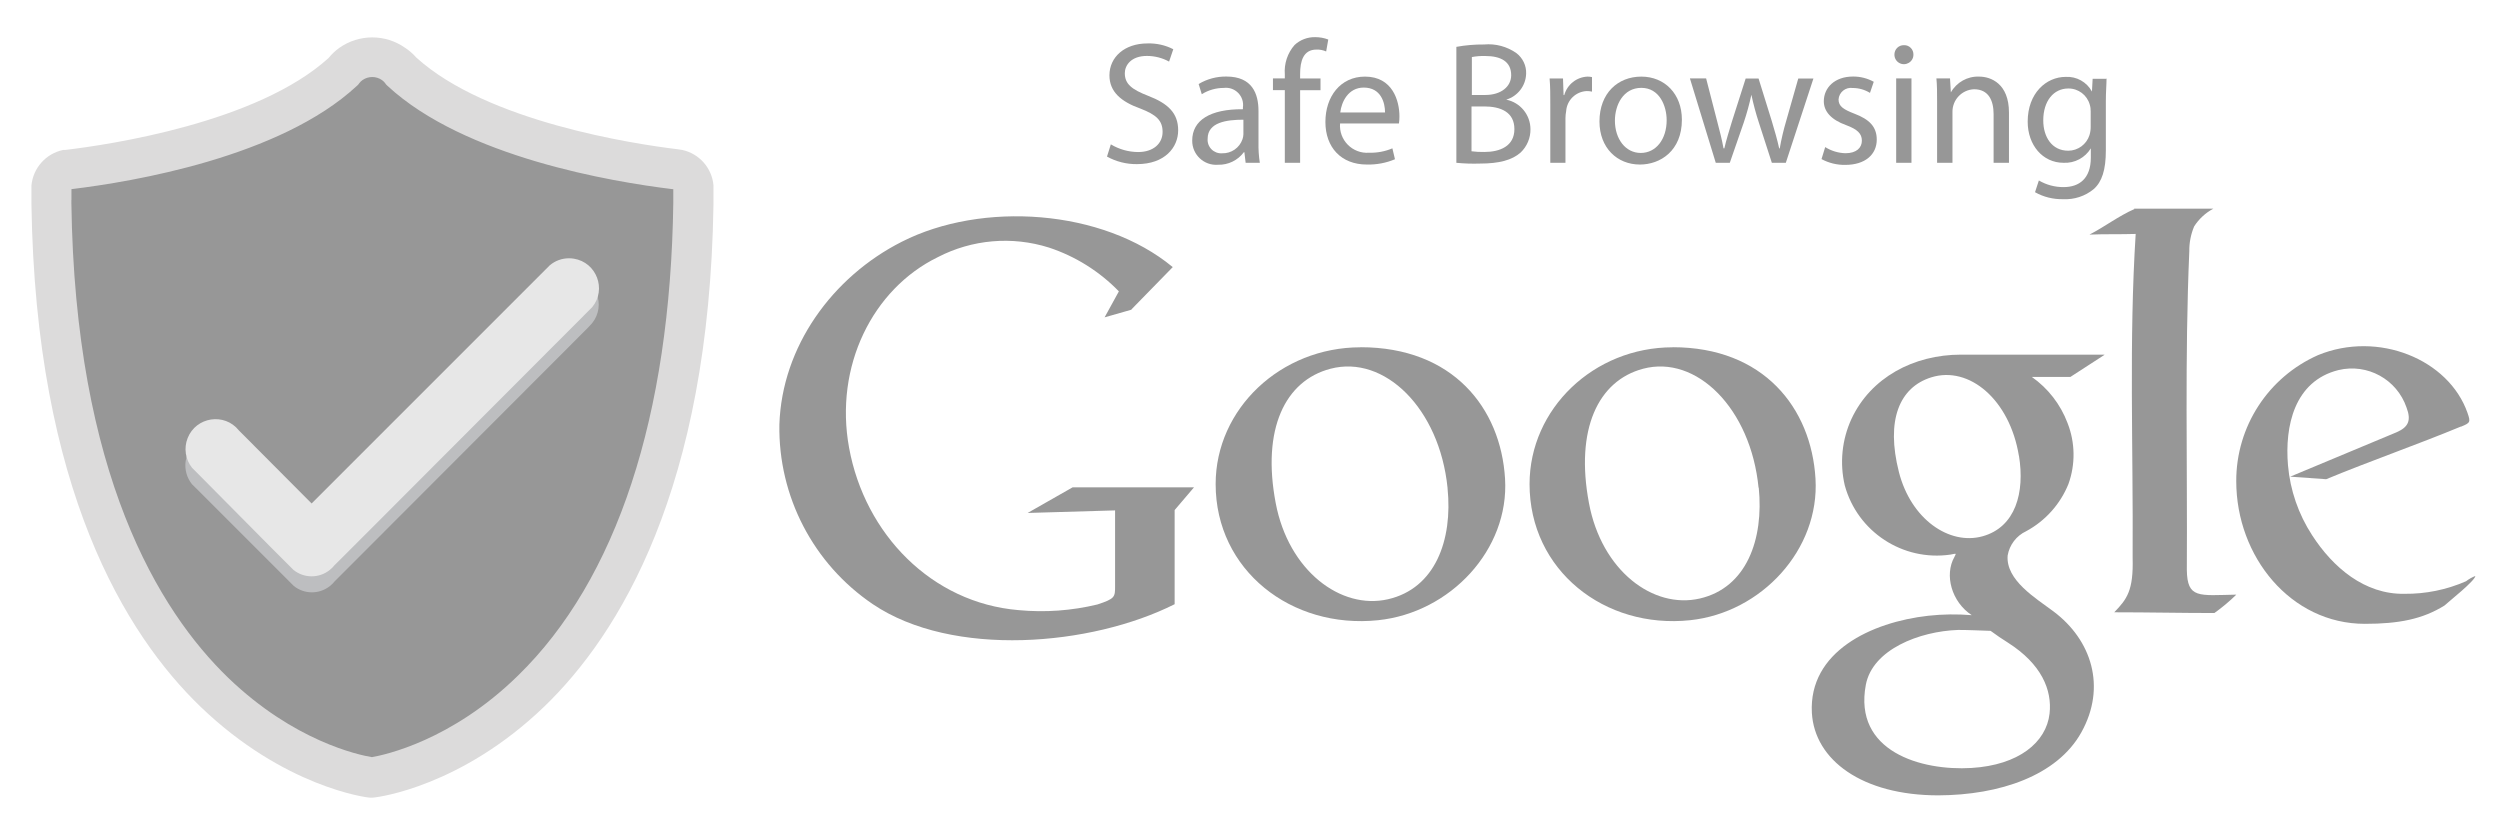
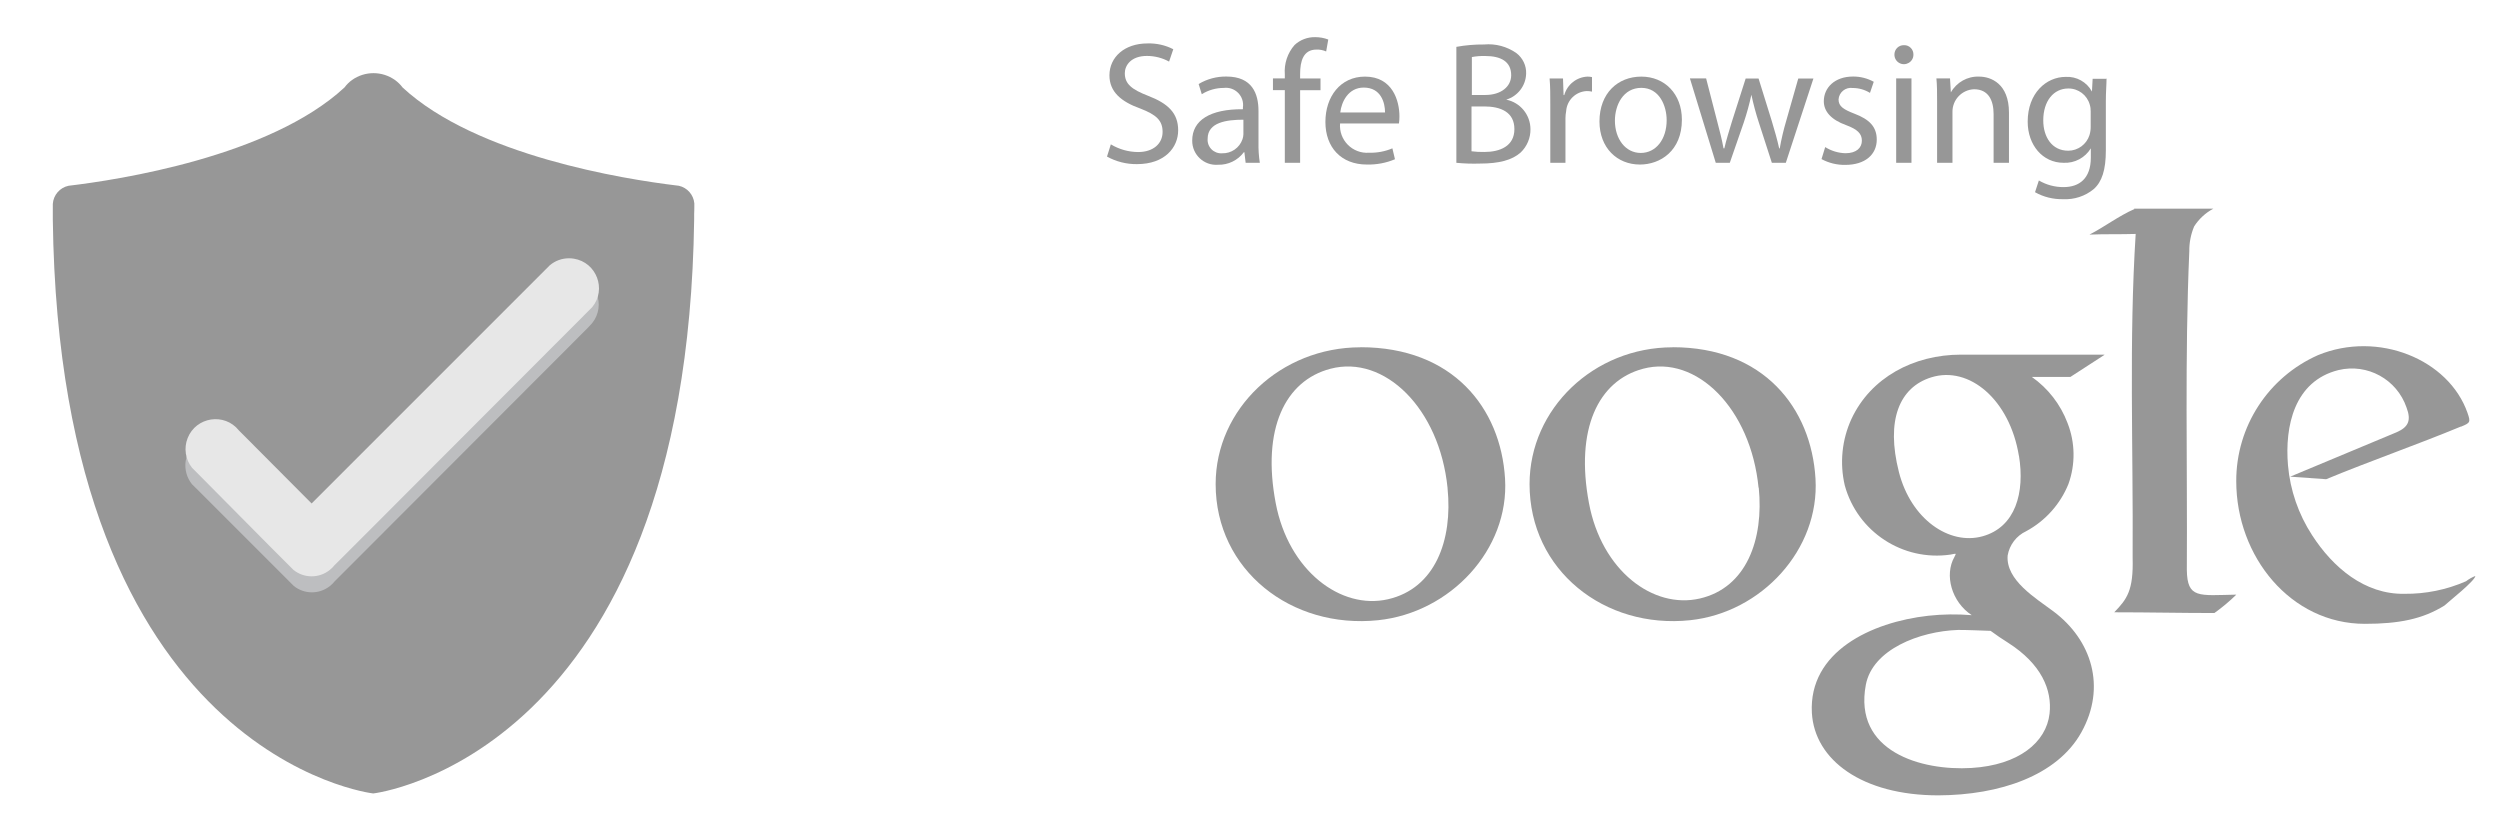
<svg xmlns="http://www.w3.org/2000/svg" viewBox="0 0 60 20">
  <g transform="matrix(0.198, 0, 0, 0.198, 55.456, 2.209)">
    <g>
      <path d="M -195.92 13.96 C -195.92 13.88 -195.92 13.8 -195.92 13.72 C -195.92 13.64 -195.92 13.56 -195.92 13.49 C -196.017 12.447 -196.777 11.586 -197.8 11.36 L -198.12 11.32 C -204.39 10.56 -222.35 7.72 -231.28 -0.55 C -231.54 -0.9 -231.854 -1.207 -232.21 -1.46 C -233.767 -2.566 -235.853 -2.566 -237.41 -1.46 C -237.758 -1.209 -238.065 -0.906 -238.32 -0.56 C -247.38 7.84 -265.76 10.65 -271.77 11.36 L -271.77 11.36 C -272.831 11.583 -273.613 12.488 -273.68 13.57 C -273.68 13.62 -273.68 13.67 -273.68 13.73 C -273.68 13.79 -273.68 13.84 -273.68 13.89 C -273.68 14.21 -273.68 14.55 -273.68 14.89 C -273.68 14.95 -273.68 15.01 -273.68 15.08 C -273.686 15.207 -273.686 15.334 -273.68 15.46 C -272.86 80.7 -234.84 85.02 -234.84 85.02 C -234.84 85.02 -196.84 80.66 -195.94 15.45 C -195.931 15.307 -195.931 15.163 -195.94 15.02 C -195.94 14.94 -195.94 14.86 -195.94 14.78 C -195.92 14.53 -195.93 14.24 -195.92 13.96 Z" style="fill: #979797;" />
-       <path d="M -234.94 85.53 L -235.22 85.53 C -235.64 85.53 -245.66 84.23 -255.75 74.53 C -264.85 65.78 -275.75 48.11 -276.27 13.62 C -276.27 13.45 -276.27 13.29 -276.27 13.12 C -276.27 12.95 -276.27 12.95 -276.27 12.87 C -276.27 12.79 -276.27 12.53 -276.27 12.35 L -276.27 12.02 C -276.275 11.92 -276.275 11.82 -276.27 11.72 C -276.278 11.59 -276.278 11.46 -276.27 11.33 C -276.074 9.207 -274.517 7.459 -272.43 7.02 L -272.19 7.02 C -266.86 6.39 -248.9 3.73 -240.25 -4.13 C -239.877 -4.593 -239.443 -5.003 -238.96 -5.35 C -236.563 -7.047 -233.356 -7.047 -230.96 -5.35 C -230.462 -5.022 -230.011 -4.628 -229.62 -4.18 C -221.05 3.6 -203.25 6.29 -197.97 6.93 L -197.38 7.02 C -195.324 7.468 -193.795 9.195 -193.6 11.29 C -193.589 11.447 -193.589 11.604 -193.6 11.76 C -193.592 11.89 -193.592 12.02 -193.6 12.15 L -193.6 12.36 C -193.6 12.5 -193.6 12.65 -193.6 12.79 C -193.6 12.93 -193.6 13.01 -193.6 13.11 C -193.6 13.21 -193.6 13.49 -193.6 13.68 C -194.12 48.1 -205.05 65.76 -214.12 74.5 C -224.21 84.2 -234.22 85.45 -234.64 85.5 Z M -271.43 13.11 C -271.43 13.11 -271.43 13.18 -271.43 13.21 L -271.43 13.42 C -270.99 46.29 -260.83 62.87 -252.43 70.99 C -244.43 78.7 -236.58 80.36 -235 80.62 C -233.42 80.34 -225.35 78.62 -217.31 70.75 C -205.33 59.09 -198.83 39.28 -198.47 13.47 L -198.47 13.23 C -198.467 13.18 -198.467 13.13 -198.47 13.08 L -198.47 12.81 C -198.47 12.66 -198.47 12.5 -198.47 12.35 L -198.47 11.77 L -198.57 11.77 C -205.84 10.89 -223.77 7.9 -233.09 -0.73 L -233.26 -0.89 L -233.4 -1.08 C -233.506 -1.222 -233.634 -1.347 -233.78 -1.45 C -234.488 -1.945 -235.431 -1.945 -236.14 -1.45 C -236.284 -1.35 -236.412 -1.229 -236.52 -1.09 L -236.66 -0.9 L -236.83 -0.74 C -246.12 7.88 -263.96 10.87 -271.42 11.77 L -271.42 12.32 C -271.42 12.5 -271.42 12.69 -271.42 12.86 L -271.42 13.11 Z" style="fill: rgb(220, 219, 219);" />
      <path d="M -211.12 22.12 C -211.964 22.121 -212.782 22.419 -213.43 22.96 L -213.91 23.44 L -242.31 51.84 L -251.12 43.02 C -251.293 42.802 -251.491 42.604 -251.71 42.43 C -253.888 40.68 -257.144 41.944 -257.571 44.705 C -257.728 45.72 -257.447 46.754 -256.8 47.55 L -256.24 48.1 L -247.38 56.96 L -247.38 56.96 L -245.01 59.33 L -244.47 59.87 C -243.187 60.898 -241.362 60.898 -240.08 59.87 C -239.864 59.7 -239.67 59.505 -239.5 59.29 L -237.15 56.94 L -237.15 56.94 L -208.81 28.56 L -208.31 28.02 C -206.562 25.84 -207.83 22.585 -210.593 22.162 C -210.767 22.135 -210.943 22.121 -211.12 22.12 Z" style="fill: rgb(189, 190, 192); mix-blend-mode: multiply;" />
      <path d="M -211.12 20.15 C -211.964 20.151 -212.782 20.449 -213.43 20.99 L -213.91 21.47 L -242.31 49.87 L -251.12 41.02 C -252.863 38.834 -256.32 39.355 -257.341 41.958 C -257.815 43.166 -257.609 44.536 -256.8 45.55 L -256.24 46.11 L -247.41 55.02 L -247.41 55.02 L -245.04 57.39 L -244.5 57.93 C -243.217 58.958 -241.392 58.958 -240.11 57.93 C -239.895 57.76 -239.7 57.565 -239.53 57.35 L -237.19 55.02 L -237.19 55.02 L -208.81 26.59 L -208.3 26.08 C -206.529 23.918 -207.763 20.65 -210.52 20.198 C -210.718 20.166 -210.919 20.15 -211.12 20.15 Z" style="fill: rgb(231, 231, 231);" />
      <path d="M 18.25 40.55 C 19.33 40.1 19.41 40.03 19.01 38.89 C 16.74 32.4 8.18 28.89 0.89 31.89 C -5.149 34.564 -9.037 40.555 -9.02 47.16 C -9.02 56.32 -2.41 64.46 6.57 64.46 C 10.69 64.46 13.57 63.89 16.22 62.24 C 16.78 61.72 19.93 59.24 19.96 58.66 C 19.555 58.819 19.175 59.034 18.83 59.3 C 16.479 60.329 13.937 60.847 11.37 60.82 C 6.54 60.91 2.69 57.62 0.17 53.71 C -1.483 51.169 -2.486 48.26 -2.75 45.24 C -3.15 40.5 -1.99 35.04 3.37 33.7 C 6.879 32.861 10.451 34.827 11.62 38.24 C 12.21 39.8 11.86 40.61 10.41 41.24 L -2.48 46.62 L 1.88 46.93 C 7.11 44.76 12.97 42.72 18.2 40.55 L 18.2 40.55 Z" style="fill-rule: evenodd; fill: #979797;" />
      <path d="M -21.42 14.14 L -11.8 14.14 C -12.744 14.643 -13.542 15.38 -14.12 16.28 C -14.522 17.229 -14.722 18.25 -14.71 19.28 C -15.27 32.13 -14.93 45.07 -15.01 57.92 C -14.96 61.42 -13.58 61.01 -9.01 60.92 C -9.837 61.731 -10.727 62.476 -11.67 63.15 C -15.78 63.15 -19.67 63.06 -23.81 63.06 C -22.26 61.46 -21.47 60.43 -21.58 56.44 C -21.5 43.01 -22.03 30.13 -21.21 17.2 C -23.14 17.26 -24.89 17.2 -26.81 17.28 C -24.99 16.34 -23.27 15.02 -21.36 14.18 L -21.36 14.18 Z" style="fill-rule: evenodd; fill: #979797;" />
      <path d="M -38.81 65.3 C -38.12 65.81 -37.4 66.3 -36.65 66.77 C -32.65 69.33 -31.32 72.46 -31.65 75.35 C -32.05 78.83 -35.39 81.58 -41.11 81.93 C -47.22 82.3 -55.44 79.93 -53.92 71.85 C -53.11 67.57 -47.43 65.36 -42.73 65.2 C -41.43 65.2 -40.11 65.27 -38.81 65.31 L -38.81 65.31 Z M -25 31.86 L -29.12 34.53 L -33.8 34.53 C -31.828 35.916 -30.319 37.864 -29.47 40.12 C -28.538 42.489 -28.499 45.115 -29.36 47.51 C -30.349 49.954 -32.16 51.977 -34.48 53.23 C -35.668 53.785 -36.509 54.887 -36.73 56.18 C -36.97 59.18 -33.3 61.36 -31.18 62.95 C -26.54 66.42 -24.73 72.12 -27.8 77.62 C -30.73 82.88 -37.72 85.22 -45.13 85.25 C -54.34 85.25 -60.13 80.99 -60.46 75.25 C -60.86 67.82 -53.24 64.25 -46.35 63.48 C -44.599 63.289 -42.834 63.265 -41.08 63.41 C -43.52 61.81 -44.43 58.54 -43.18 56.35 C -42.86 55.78 -43.06 55.98 -43.68 56.07 C -49.445 56.898 -54.926 53.307 -56.47 47.69 C -57.106 44.985 -56.821 42.145 -55.66 39.62 C -53.33 34.62 -48.14 31.83 -42.39 31.83 C -36.39 31.83 -30.86 31.83 -25 31.83 L -25 31.83 Z M -35.36 44.08 C -34.63 48.53 -35.76 52.74 -39.78 53.85 C -43.8 54.96 -48.45 51.79 -49.91 46.06 C -51.51 39.77 -49.85 35.78 -45.98 34.58 C -41.39 33.15 -36.48 37.29 -35.37 44.08 L -35.37 44.08 Z" style="fill-rule: evenodd; fill: #979797;" />
      <path d="M -77.33 30.93 C -66.33 30.93 -60.53 38.27 -60.02 46.87 C -59.51 55.47 -66.57 63.1 -75.21 64.02 C -85.6 65.12 -94.68 57.96 -94.68 47.52 C -94.68 38.39 -86.89 30.94 -77.33 30.94 L -77.33 30.94 Z M -66.9 47.93 C -66.27 54.23 -68.38 60.08 -74.04 61.39 C -79.7 62.7 -85.95 58.02 -87.48 49.82 C -89.16 40.88 -86.38 34.99 -80.92 33.54 C -74.45 31.82 -67.86 38.36 -66.92 47.98 L -66.92 47.98 Z" style="fill-rule: evenodd; fill: #979797;" />
      <path d="M -115.17 30.93 C -104 30.93 -98.17 38.27 -97.65 46.87 C -97.13 55.47 -104.28 63.1 -113.03 64.02 C -123.55 65.12 -132.73 57.96 -132.73 47.52 C -132.73 38.39 -124.84 30.94 -115.17 30.94 L -115.17 30.94 Z M -104.62 48.02 C -103.98 54.32 -106.12 60.17 -111.84 61.48 C -117.56 62.79 -123.9 58.02 -125.45 49.82 C -127.15 40.88 -124.34 34.99 -118.81 33.54 C -112.26 31.82 -105.59 38.36 -104.62 47.98 L -104.62 47.98 Z" style="fill-rule: evenodd; fill: #979797;" />
-       <path d="M -142.93 26.34 L -137.93 21.22 C -146.45 14.16 -161.07 13.22 -170.76 18.14 C -179.19 22.4 -185.31 30.86 -185.61 40.31 C -185.754 49.015 -181.492 57.204 -174.28 62.08 C -164.6 68.61 -147.81 67.16 -137.7 62.08 L -137.7 61.1 L -137.7 61.1 L -137.7 50.67 L -135.35 47.91 L -150.06 47.91 L -155.52 51.02 L -144.92 50.71 L -144.92 59.9 C -144.92 61.2 -144.92 61.41 -147.05 62.11 C -150.173 62.866 -153.4 63.099 -156.6 62.8 C -167.18 61.92 -175.25 53.56 -177.16 43.13 C -178.97 33.24 -174.31 23.88 -166.42 20.02 C -162.258 17.861 -157.411 17.441 -152.94 18.85 C -149.726 19.911 -146.817 21.733 -144.46 24.16 L -146.19 27.31 L -142.93 26.38 L -142.93 26.38 Z" style="fill-rule: evenodd; fill: #979797;" />
    </g>
    <g transform="matrix(8.466, 0, 0, 8.466, -315.431, -26.549)">
      <path d="M 20.08 3.885 C 20.198 3.956 20.332 3.994 20.47 3.995 C 20.692 3.995 20.821 3.871 20.821 3.707 C 20.821 3.543 20.731 3.461 20.504 3.373 C 20.229 3.275 20.06 3.134 20.06 2.897 C 20.06 2.635 20.277 2.44 20.604 2.44 C 20.733 2.436 20.86 2.464 20.974 2.523 L 20.914 2.7 C 20.817 2.647 20.708 2.619 20.597 2.619 C 20.367 2.619 20.28 2.756 20.28 2.866 C 20.28 3.022 20.382 3.1 20.614 3.19 C 20.899 3.3 21.044 3.437 21.044 3.684 C 21.044 3.931 20.851 4.168 20.455 4.168 C 20.305 4.17 20.157 4.133 20.025 4.06 Z" style="fill: #979797;" />
      <path d="M 22.01 4.149 L 21.992 3.997 L 21.985 3.997 C 21.898 4.114 21.76 4.181 21.615 4.177 C 21.414 4.193 21.243 4.032 21.245 3.831 C 21.245 3.538 21.504 3.379 21.971 3.382 L 21.971 3.357 C 21.995 3.196 21.858 3.056 21.696 3.077 C 21.585 3.077 21.476 3.108 21.382 3.167 L 21.337 3.021 C 21.457 2.949 21.595 2.912 21.735 2.914 C 22.105 2.914 22.194 3.161 22.194 3.407 L 22.194 3.859 C 22.192 3.956 22.198 4.053 22.213 4.149 L 22.013 4.149 Z M 21.978 3.532 C 21.738 3.532 21.466 3.569 21.466 3.804 C 21.456 3.922 21.554 4.021 21.673 4.013 C 21.804 4.017 21.923 3.935 21.965 3.811 C 21.973 3.788 21.977 3.765 21.978 3.741 L 21.978 3.532 Z" style="fill: #979797;" />
      <path d="M 22.571 4.149 L 22.571 3.109 L 22.401 3.109 L 22.401 2.941 L 22.571 2.941 L 22.571 2.884 C 22.559 2.731 22.609 2.578 22.711 2.462 C 22.791 2.388 22.896 2.348 23.006 2.35 C 23.07 2.35 23.133 2.361 23.193 2.384 L 23.163 2.555 C 23.12 2.536 23.072 2.526 23.024 2.528 C 22.836 2.528 22.79 2.693 22.79 2.877 L 22.79 2.942 L 23.082 2.942 L 23.082 3.11 L 22.79 3.11 L 22.79 4.149 L 22.571 4.149 Z" style="fill: #979797;" />
      <path d="M 23.362 3.585 C 23.342 3.823 23.539 4.022 23.777 4.005 C 23.891 4.008 24.006 3.987 24.111 3.942 L 24.148 4.098 C 24.021 4.152 23.884 4.177 23.746 4.174 C 23.376 4.174 23.152 3.927 23.152 3.564 C 23.152 3.201 23.367 2.915 23.719 2.915 C 24.114 2.915 24.212 3.262 24.212 3.484 C 24.212 3.518 24.21 3.552 24.205 3.586 L 23.356 3.586 Z M 24.006 3.428 C 24.006 3.289 23.948 3.072 23.701 3.072 C 23.479 3.072 23.382 3.277 23.365 3.428 L 24.006 3.428 Z" style="fill: #979797;" />
      <path d="M 25.027 2.489 C 25.158 2.465 25.291 2.454 25.424 2.455 C 25.588 2.44 25.751 2.484 25.886 2.578 C 25.978 2.648 26.031 2.759 26.026 2.874 C 26.021 3.046 25.906 3.195 25.741 3.245 L 25.741 3.245 C 25.942 3.285 26.087 3.462 26.088 3.667 C 26.09 3.794 26.038 3.916 25.946 4.003 C 25.823 4.111 25.639 4.16 25.365 4.16 C 25.252 4.164 25.139 4.16 25.027 4.149 L 25.027 2.489 Z M 25.244 3.178 L 25.441 3.178 C 25.671 3.178 25.812 3.055 25.812 2.895 C 25.812 2.698 25.662 2.62 25.441 2.62 C 25.377 2.618 25.312 2.623 25.249 2.635 L 25.249 3.177 Z M 25.244 3.984 C 25.304 3.992 25.366 3.995 25.427 3.994 C 25.651 3.994 25.858 3.911 25.858 3.667 C 25.858 3.422 25.661 3.342 25.424 3.342 L 25.244 3.342 L 25.244 3.984 Z" style="fill: #979797;" />
      <path d="M 26.372 3.319 C 26.372 3.177 26.372 3.055 26.362 2.942 L 26.554 2.942 L 26.562 3.179 L 26.572 3.179 C 26.614 3.028 26.749 2.921 26.906 2.915 C 26.927 2.915 26.948 2.917 26.969 2.922 L 26.969 3.13 C 26.944 3.124 26.919 3.122 26.894 3.122 C 26.737 3.129 26.61 3.252 26.599 3.409 C 26.593 3.442 26.589 3.477 26.589 3.511 L 26.589 4.149 L 26.372 4.149 L 26.372 3.319 Z" style="fill: #979797;" />
      <path d="M 28.256 3.532 C 28.256 3.979 27.946 4.174 27.655 4.174 C 27.328 4.174 27.076 3.934 27.076 3.557 C 27.076 3.152 27.34 2.915 27.675 2.915 C 28.009 2.915 28.256 3.162 28.256 3.532 Z M 27.297 3.544 C 27.297 3.808 27.449 4.008 27.667 4.008 C 27.886 4.008 28.038 3.811 28.038 3.539 C 28.038 3.335 27.935 3.076 27.676 3.076 C 27.417 3.076 27.297 3.319 27.297 3.548 Z" style="fill: #979797;" />
      <path d="M 28.603 2.941 L 28.762 3.558 C 28.797 3.692 28.83 3.817 28.852 3.942 L 28.864 3.942 C 28.892 3.818 28.932 3.695 28.972 3.56 L 29.169 2.943 L 29.354 2.943 L 29.542 3.548 C 29.586 3.692 29.622 3.821 29.649 3.943 L 29.657 3.943 C 29.68 3.811 29.711 3.68 29.749 3.551 L 29.922 2.943 L 30.139 2.943 L 29.744 4.149 L 29.544 4.149 L 29.358 3.573 C 29.315 3.442 29.28 3.31 29.251 3.175 L 29.251 3.175 C 29.222 3.311 29.185 3.444 29.141 3.575 L 28.942 4.149 L 28.741 4.149 L 28.371 2.941 L 28.595 2.941 Z" style="fill: #979797;" />
      <path d="M 30.308 3.924 C 30.395 3.979 30.495 4.009 30.598 4.012 C 30.757 4.012 30.833 3.932 30.833 3.832 C 30.833 3.732 30.77 3.67 30.608 3.61 C 30.391 3.532 30.288 3.412 30.288 3.268 C 30.288 3.073 30.445 2.914 30.706 2.914 C 30.809 2.913 30.912 2.939 31.003 2.989 L 30.949 3.148 C 30.874 3.102 30.789 3.078 30.702 3.078 C 30.599 3.063 30.506 3.139 30.499 3.242 C 30.499 3.342 30.572 3.386 30.729 3.447 C 30.939 3.527 31.046 3.632 31.046 3.817 C 31.046 4.029 30.882 4.179 30.594 4.179 C 30.476 4.181 30.359 4.152 30.255 4.096 Z" style="fill: #979797;" />
      <path d="M 31.571 2.602 C 31.571 2.706 31.457 2.771 31.367 2.719 C 31.325 2.695 31.299 2.65 31.299 2.602 C 31.297 2.525 31.359 2.463 31.436 2.465 C 31.512 2.462 31.574 2.526 31.571 2.602 Z M 31.324 4.149 L 31.324 2.941 L 31.543 2.941 L 31.543 4.149 L 31.324 4.149 Z" style="fill: #979797;" />
      <path d="M 31.91 3.268 C 31.91 3.145 31.91 3.041 31.9 2.941 L 32.095 2.941 L 32.107 3.141 L 32.107 3.141 C 32.189 2.996 32.345 2.908 32.512 2.915 C 32.68 2.915 32.939 3.015 32.939 3.43 L 32.939 4.149 L 32.719 4.149 L 32.719 3.453 C 32.719 3.258 32.647 3.096 32.439 3.096 C 32.264 3.103 32.127 3.248 32.13 3.423 L 32.13 4.149 L 31.91 4.149 L 31.91 3.268 Z" style="fill: #979797;" />
      <path d="M 34.336 2.941 C 34.336 3.029 34.326 3.126 34.326 3.273 L 34.326 3.974 C 34.326 4.251 34.27 4.421 34.153 4.525 C 34.03 4.627 33.873 4.678 33.714 4.67 C 33.573 4.673 33.434 4.639 33.312 4.57 L 33.367 4.402 C 33.474 4.465 33.597 4.498 33.721 4.497 C 33.946 4.497 34.111 4.374 34.111 4.075 L 34.111 3.942 L 34.111 3.942 C 34.029 4.077 33.879 4.157 33.721 4.149 C 33.421 4.149 33.207 3.895 33.207 3.56 C 33.207 3.151 33.473 2.919 33.751 2.919 C 33.906 2.91 34.053 2.992 34.127 3.129 L 34.127 3.129 L 34.137 2.946 L 34.33 2.946 Z M 34.109 3.417 C 34.11 3.384 34.106 3.35 34.096 3.317 C 34.058 3.179 33.932 3.084 33.789 3.085 C 33.579 3.085 33.43 3.263 33.43 3.542 C 33.43 3.779 33.554 3.976 33.787 3.976 C 33.926 3.976 34.05 3.885 34.092 3.752 C 34.104 3.712 34.11 3.67 34.109 3.628 L 34.109 3.419 Z" style="fill: #979797;" />
    </g>
  </g>
</svg>